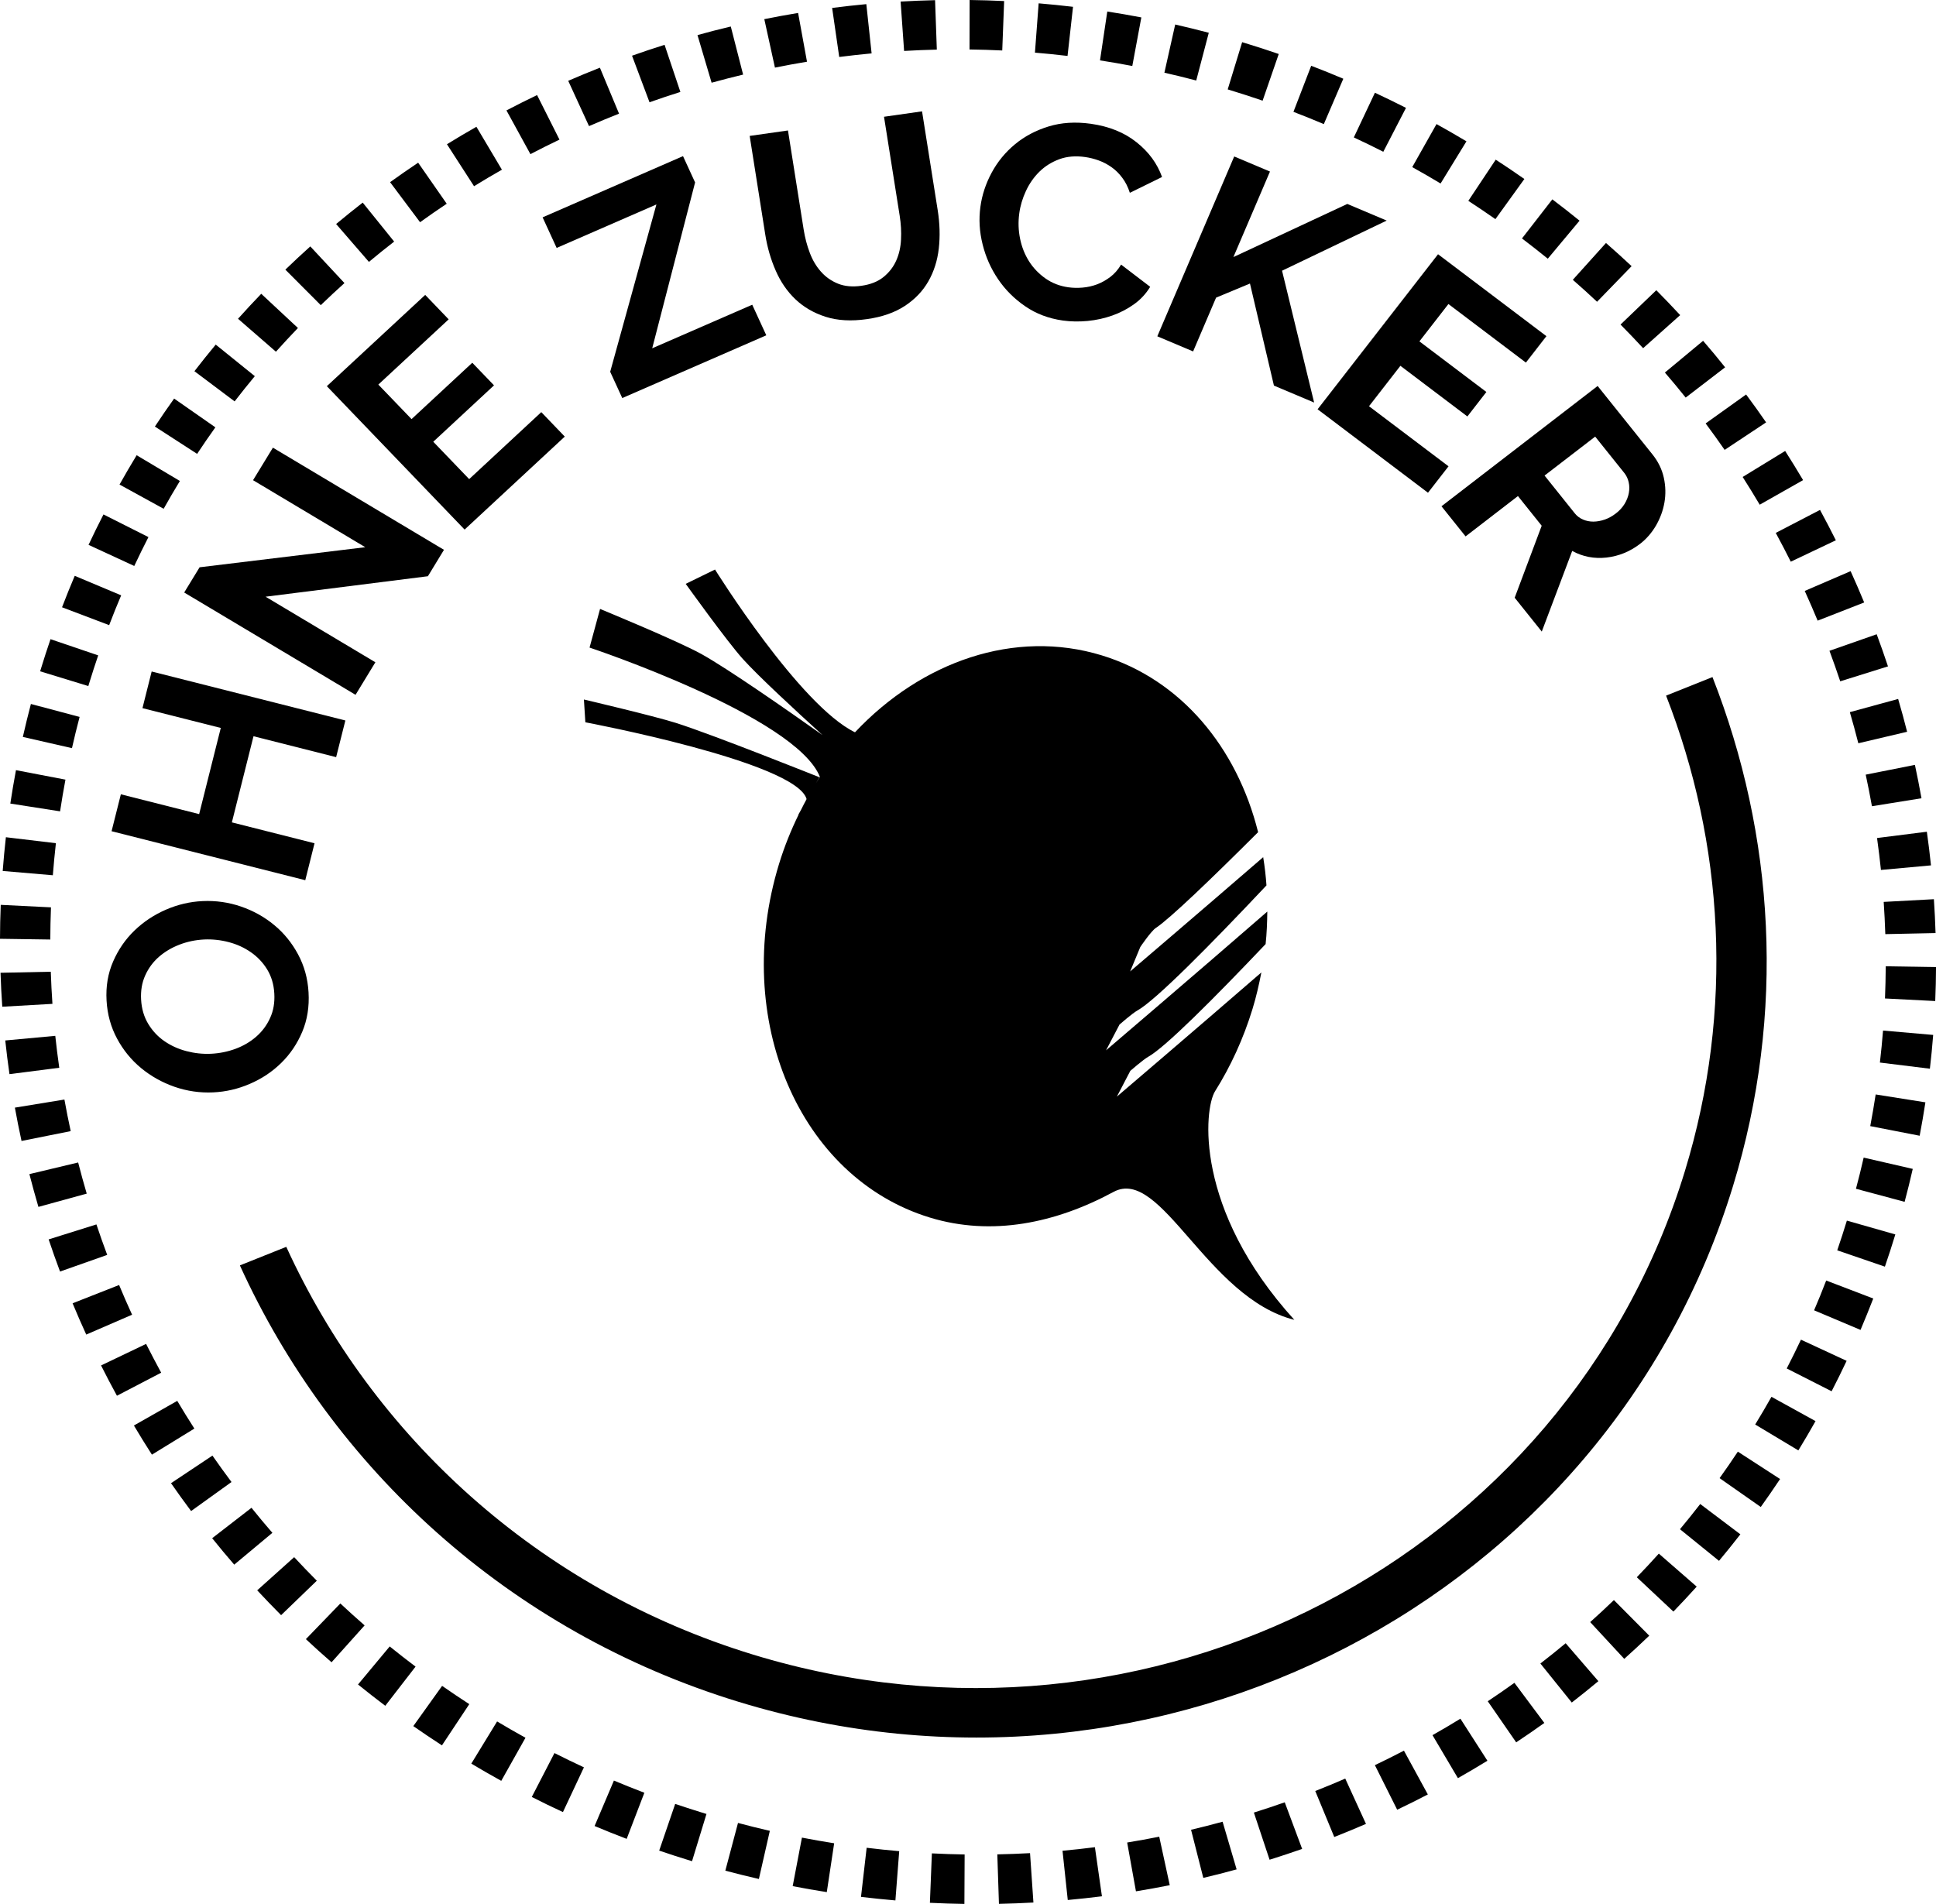
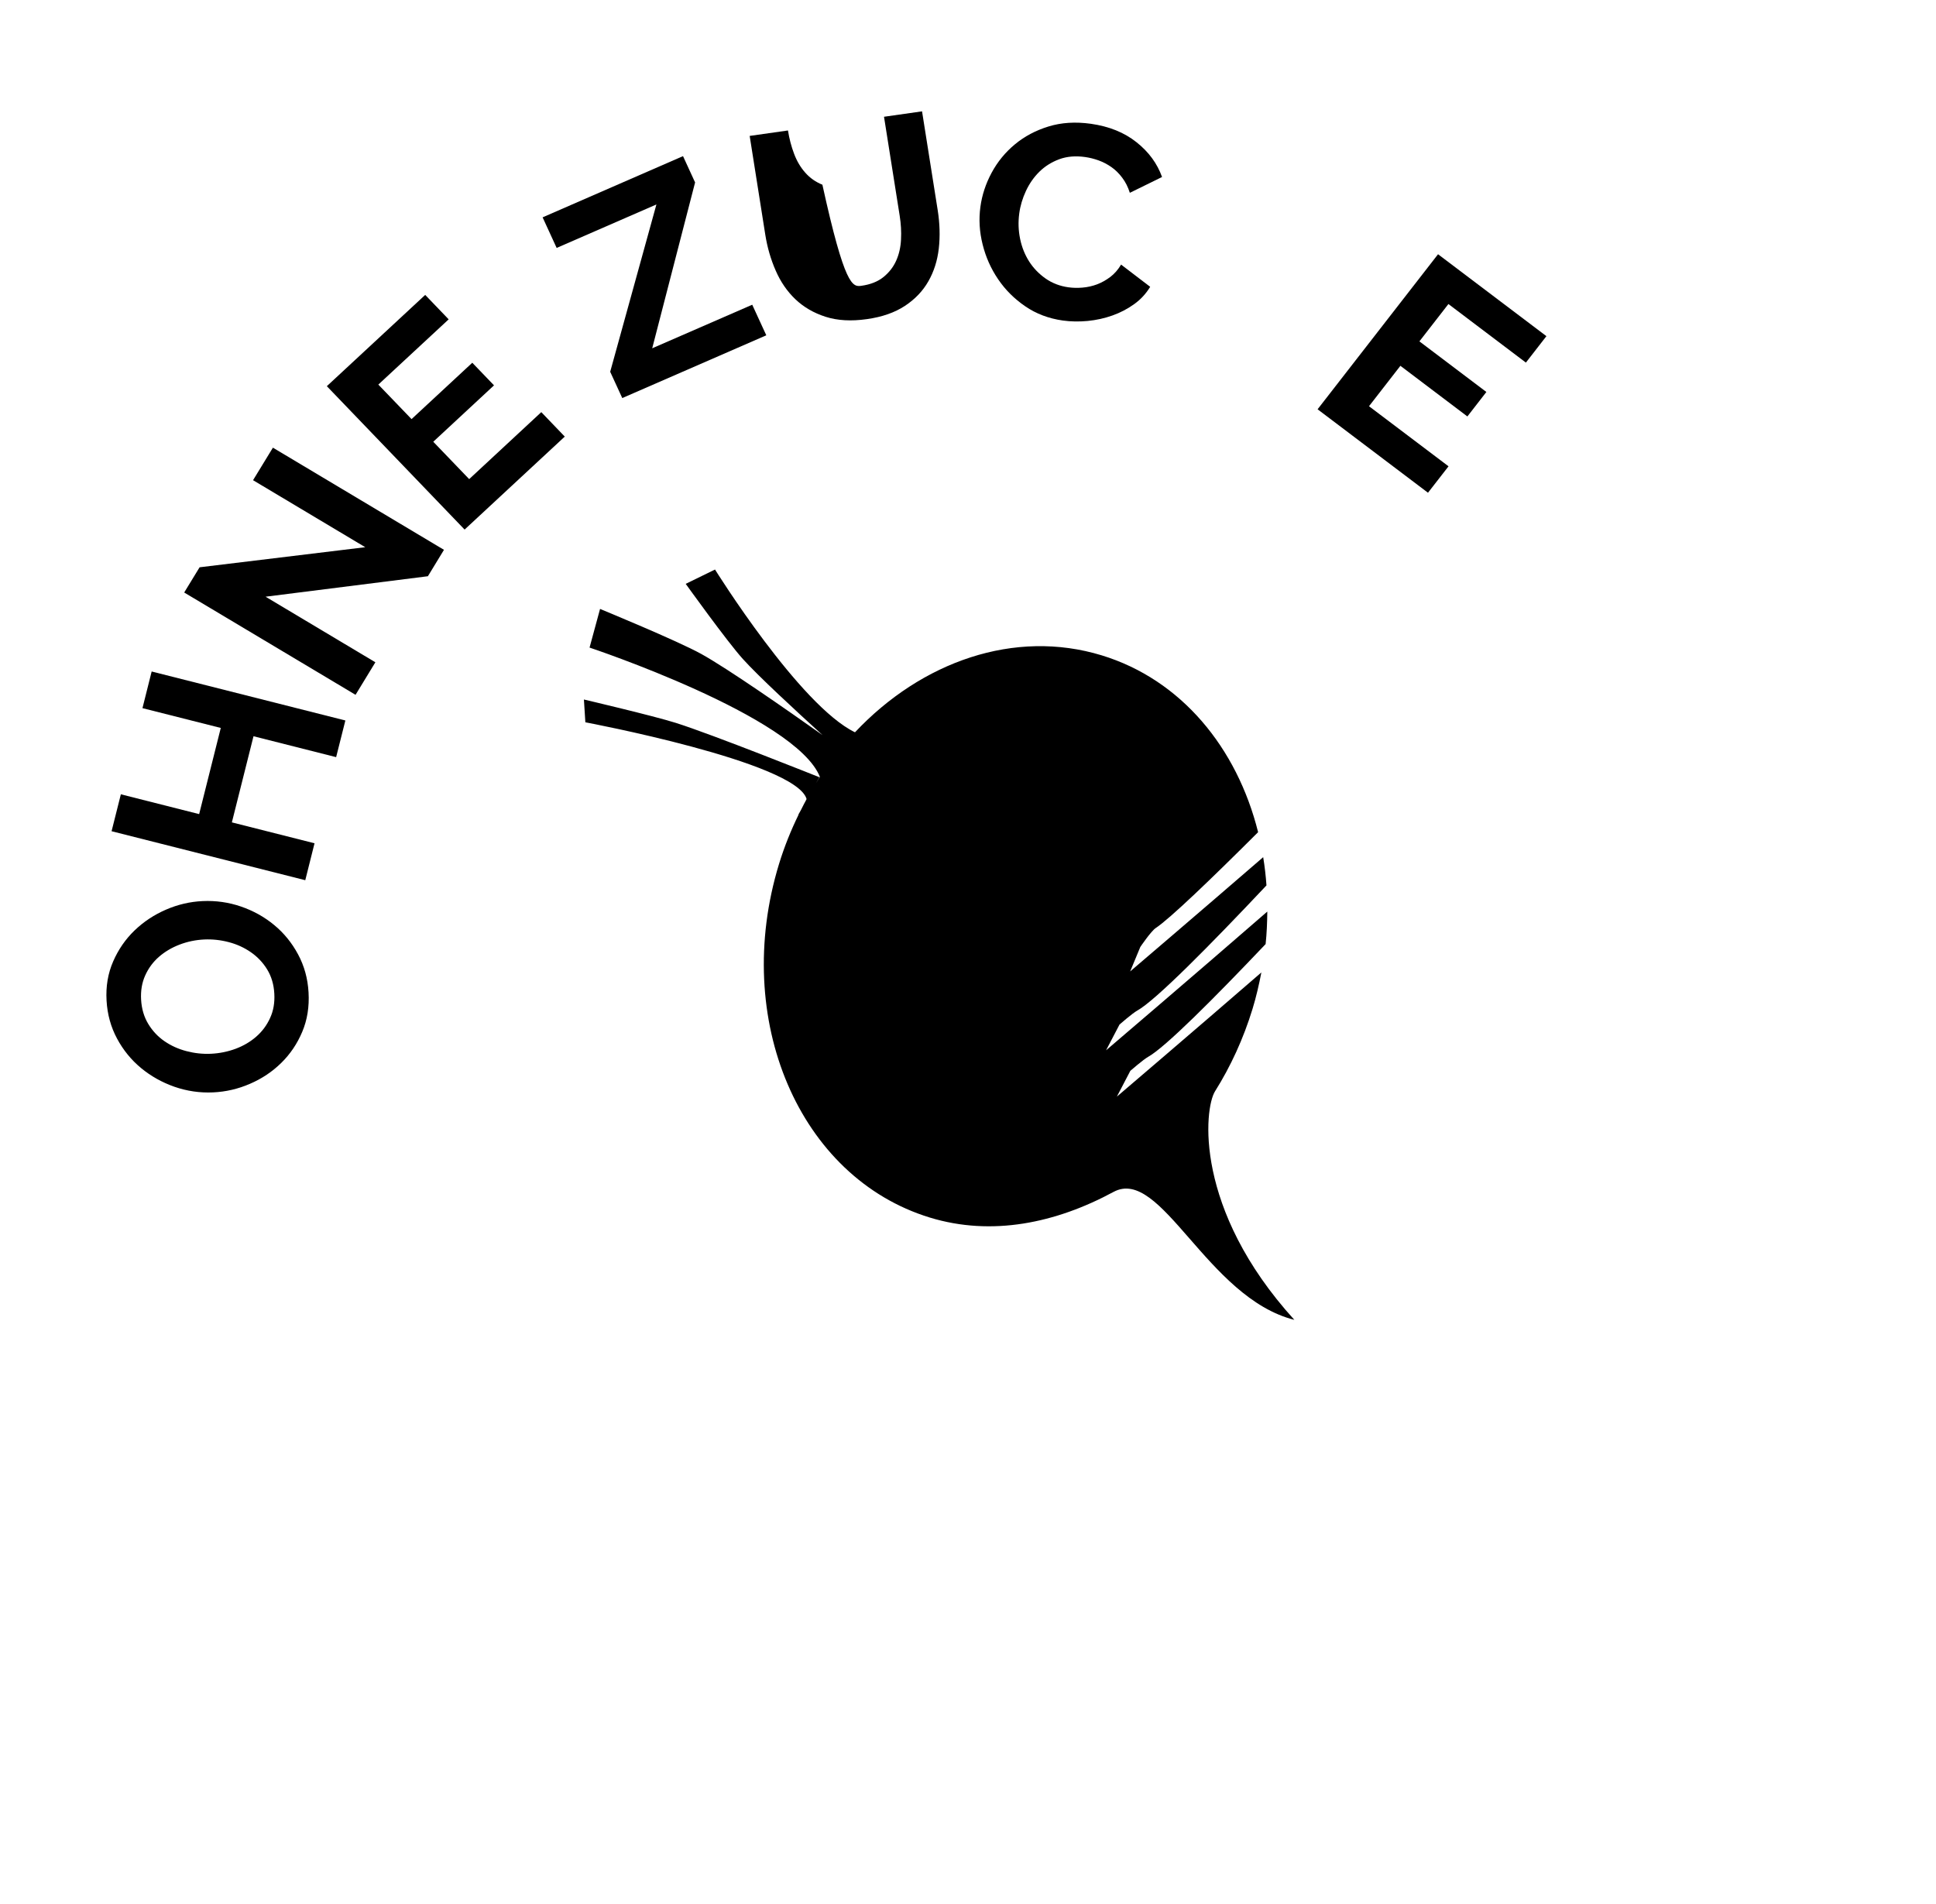
<svg xmlns="http://www.w3.org/2000/svg" xmlns:xlink="http://www.w3.org/1999/xlink" version="1.1" id="Ebene_1" x="0px" y="0px" width="141.398px" height="139.073px" viewBox="0 0 141.398 139.073" enable-background="new 0 0 141.398 139.073" xml:space="preserve">
  <g>
    <defs>
      <rect id="SVGID_1_" width="141.398" height="139.073" />
    </defs>
    <clipPath id="SVGID_2_">
      <use xlink:href="#SVGID_1_" overflow="visible" />
    </clipPath>
    <path clip-path="url(#SVGID_2_)" d="M83.855,77.198c1.236-0.686,4.762-4.215,8.581-8.237c0.085-0.798,0.114-1.589,0.123-2.374   c-5.153,4.482-11.778,10.135-11.778,10.135l0.985-1.885c0,0,0.942-0.825,1.299-1.021c1.33-0.737,5.298-4.753,9.433-9.141   c-0.049-0.698-0.129-1.386-0.24-2.062c-4.696,4.063-9.715,8.345-9.715,8.345l0.74-1.785c0,0,0.788-1.164,1.129-1.386   c1.029-0.679,4.035-3.567,7.475-7.001c-1.539-6.168-5.617-11.141-11.42-12.915c-6.366-1.946-13.162,0.454-18.022,5.62   c-4.046-1.96-10.223-11.889-10.223-11.889l-2.14,1.046c0,0,3.015,4.205,4.17,5.484c1.118,1.243,3.83,3.751,5.822,5.562   c-2.553-1.81-6.89-4.834-8.849-5.922c-1.769-0.98-7.399-3.292-7.399-3.292l-0.767,2.823c0,0,15.05,5.005,16.822,9.439   c-0.099,0.152-0.188,0.317-0.286,0.472l0.248-0.441c0,0-7.809-3.126-10.481-3.969c-1.652-0.521-6.715-1.708-6.715-1.708   l0.106,1.664c0,0,15.307,2.875,16.151,5.585c0.004,0.015-0.009,0.038-0.007,0.053c-0.142,0.255-0.272,0.52-0.404,0.781   l-0.207,0.367c0,0,0.034-0.043,0.051-0.063c-0.562,1.148-1.052,2.357-1.442,3.634c-3.467,11.34,1.467,22.899,11.017,25.82   c4.534,1.386,9.196,0.406,13.417-1.873c3.482-1.883,6.813,7.735,13.205,9.345c-7.349-8.093-6.59-15.423-5.791-16.697   c1.139-1.814,2.07-3.834,2.739-6.021c0.271-0.887,0.472-1.774,0.644-2.659c-4.92,4.266-10.554,9.072-10.554,9.072l0.984-1.886   C82.556,78.22,83.5,77.396,83.855,77.198" />
    <path clip-path="url(#SVGID_2_)" d="M15.401,76.973c0.627-0.029,1.23-0.151,1.807-0.364c0.576-0.216,1.078-0.511,1.508-0.888   c0.432-0.376,0.769-0.828,1.01-1.359c0.245-0.528,0.346-1.123,0.309-1.781c-0.037-0.672-0.212-1.26-0.523-1.768   c-0.308-0.503-0.707-0.923-1.192-1.259c-0.485-0.335-1.022-0.582-1.612-0.735c-0.592-0.156-1.187-0.221-1.789-0.194   c-0.628,0.03-1.231,0.154-1.805,0.375c-0.578,0.221-1.08,0.521-1.51,0.896c-0.43,0.376-0.764,0.83-1,1.358   c-0.237,0.528-0.336,1.116-0.299,1.763c0.038,0.672,0.213,1.264,0.523,1.776c0.31,0.511,0.704,0.931,1.182,1.26   c0.477,0.329,1.012,0.572,1.602,0.726C14.204,76.935,14.8,77,15.401,76.973 M22.535,72.488c0.061,1.049-0.092,2.008-0.459,2.879   c-0.368,0.874-0.88,1.632-1.533,2.273c-0.654,0.643-1.416,1.153-2.286,1.527c-0.867,0.377-1.765,0.585-2.694,0.627   c-0.971,0.044-1.908-0.094-2.818-0.409c-0.907-0.317-1.72-0.773-2.439-1.366C9.587,77.426,9,76.706,8.548,75.863   c-0.452-0.84-0.707-1.766-0.765-2.773c-0.06-1.037,0.101-1.989,0.482-2.862c0.381-0.874,0.902-1.627,1.564-2.264   c0.662-0.637,1.427-1.143,2.294-1.519c0.869-0.376,1.761-0.584,2.675-0.624c0.97-0.045,1.907,0.089,2.808,0.399   c0.901,0.31,1.706,0.759,2.417,1.347c0.713,0.588,1.296,1.304,1.747,2.146C22.223,70.555,22.478,71.479,22.535,72.488" />
  </g>
  <polygon points="11.077,49.05 25.224,52.628 24.55,55.306 18.515,53.779 16.935,60.071 22.972,61.598 22.296,64.295 8.149,60.717   8.827,58.02 14.545,59.467 16.125,53.173 10.405,51.727 " />
  <polygon points="19.397,43.587 27.416,48.377 25.968,50.753 13.453,43.28 14.578,41.438 26.677,39.971 18.482,35.076 19.932,32.7   32.426,40.163 31.252,42.091 " />
  <polygon points="39.534,30.105 41.249,31.891 33.933,38.683 23.871,28.209 31.055,21.542 32.769,23.327 27.632,28.092   30.058,30.614 34.494,26.497 36.081,28.148 31.644,32.268 34.267,34.997 " />
  <polygon points="44.566,27.157 47.942,14.935 40.656,18.11 39.63,15.876 49.885,11.405 50.767,13.326 47.635,25.441 54.94,22.259   55.967,24.493 45.448,29.077 " />
  <g>
    <defs>
      <rect id="SVGID_3_" width="141.398" height="139.073" />
    </defs>
    <clipPath id="SVGID_4_">
      <use xlink:href="#SVGID_3_" overflow="visible" />
    </clipPath>
-     <path clip-path="url(#SVGID_4_)" d="M62.912,20.876c0.663-0.093,1.2-0.306,1.611-0.637c0.41-0.332,0.721-0.729,0.93-1.196   c0.208-0.465,0.328-0.981,0.354-1.552c0.03-0.569-0.004-1.146-0.097-1.731l-1.145-7.231l2.778-0.396l1.145,7.231   c0.152,0.971,0.178,1.9,0.078,2.787c-0.101,0.886-0.355,1.684-0.761,2.395c-0.405,0.712-0.977,1.312-1.715,1.798   c-0.739,0.486-1.662,0.81-2.771,0.966c-1.149,0.165-2.156,0.107-3.023-0.171c-0.867-0.278-1.599-0.705-2.203-1.279   c-0.602-0.575-1.082-1.271-1.439-2.094c-0.36-0.819-0.611-1.689-0.758-2.607l-1.143-7.231l2.797-0.398l1.145,7.23   c0.095,0.6,0.244,1.167,0.447,1.703c0.202,0.537,0.475,0.998,0.82,1.384c0.344,0.389,0.76,0.679,1.247,0.875   C61.696,20.917,62.265,20.969,62.912,20.876" />
+     <path clip-path="url(#SVGID_4_)" d="M62.912,20.876c0.663-0.093,1.2-0.306,1.611-0.637c0.41-0.332,0.721-0.729,0.93-1.196   c0.208-0.465,0.328-0.981,0.354-1.552c0.03-0.569-0.004-1.146-0.097-1.731l-1.145-7.231l2.778-0.396l1.145,7.231   c0.152,0.971,0.178,1.9,0.078,2.787c-0.101,0.886-0.355,1.684-0.761,2.395c-0.405,0.712-0.977,1.312-1.715,1.798   c-0.739,0.486-1.662,0.81-2.771,0.966c-1.149,0.165-2.156,0.107-3.023-0.171c-0.867-0.278-1.599-0.705-2.203-1.279   c-0.602-0.575-1.082-1.271-1.439-2.094c-0.36-0.819-0.611-1.689-0.758-2.607l-1.143-7.231l2.797-0.398c0.095,0.6,0.244,1.167,0.447,1.703c0.202,0.537,0.475,0.998,0.82,1.384c0.344,0.389,0.76,0.679,1.247,0.875   C61.696,20.917,62.265,20.969,62.912,20.876" />
    <path clip-path="url(#SVGID_4_)" d="M71.604,15.114c0.116-0.864,0.391-1.698,0.822-2.499c0.433-0.801,0.998-1.492,1.699-2.072   c0.697-0.58,1.516-1.015,2.453-1.304s1.969-0.355,3.096-0.197c1.328,0.188,2.438,0.635,3.33,1.345   c0.895,0.709,1.516,1.556,1.868,2.542l-2.352,1.155c-0.136-0.426-0.322-0.795-0.558-1.104c-0.234-0.313-0.496-0.57-0.787-0.774   s-0.601-0.366-0.93-0.487c-0.328-0.118-0.656-0.201-0.98-0.247c-0.707-0.101-1.34-0.048-1.898,0.158   c-0.559,0.207-1.043,0.511-1.447,0.906c-0.406,0.399-0.736,0.868-0.988,1.409s-0.416,1.091-0.49,1.651   c-0.084,0.626-0.063,1.242,0.063,1.851s0.346,1.158,0.659,1.651c0.313,0.49,0.716,0.906,1.201,1.247   c0.487,0.341,1.041,0.553,1.664,0.64c0.327,0.046,0.67,0.054,1.034,0.023c0.363-0.03,0.716-0.109,1.058-0.236   c0.343-0.13,0.666-0.312,0.976-0.546c0.307-0.235,0.567-0.535,0.783-0.899l2.125,1.623c-0.303,0.5-0.692,0.924-1.177,1.271   c-0.481,0.345-1.009,0.62-1.583,0.824c-0.572,0.204-1.174,0.337-1.803,0.399c-0.631,0.059-1.238,0.05-1.821-0.032   c-1.03-0.146-1.944-0.491-2.739-1.037c-0.8-0.547-1.461-1.207-1.983-1.978c-0.527-0.774-0.903-1.62-1.132-2.542   C71.535,16.935,71.481,16.021,71.604,15.114" />
  </g>
-   <polygon points="84.526,24.566 90.142,11.429 92.754,12.531 90.084,18.777 98.401,14.897 101.279,16.112 93.636,19.774   95.979,29.404 93.043,28.166 91.293,20.711 88.818,21.741 87.14,25.67 " />
  <polygon points="105.795,34.062 104.295,35.992 96.232,29.896 105.029,18.571 112.944,24.555 111.446,26.486 105.787,22.208   103.668,24.936 108.559,28.632 107.172,30.42 102.28,26.721 99.987,29.673 " />
  <g>
    <defs>
-       <rect id="SVGID_5_" width="141.398" height="139.073" />
-     </defs>
+       </defs>
    <clipPath id="SVGID_6_">
      <use xlink:href="#SVGID_5_" overflow="visible" />
    </clipPath>
    <path clip-path="url(#SVGID_6_)" d="M112.809,34.738l2.207,2.758c0.162,0.201,0.362,0.354,0.599,0.454   c0.235,0.101,0.489,0.152,0.757,0.152c0.27-0.002,0.545-0.051,0.829-0.149s0.555-0.247,0.812-0.447   c0.269-0.205,0.481-0.438,0.639-0.695c0.156-0.258,0.26-0.523,0.311-0.794c0.051-0.271,0.049-0.535-0.01-0.791   c-0.057-0.256-0.163-0.48-0.316-0.673l-2.131-2.66L112.809,34.738z M105.28,36.981l11.405-8.787l4.009,5.005   c0.417,0.521,0.69,1.086,0.825,1.697c0.133,0.609,0.148,1.213,0.045,1.808c-0.104,0.594-0.311,1.157-0.62,1.69   c-0.312,0.531-0.696,0.974-1.158,1.33c-0.74,0.567-1.558,0.902-2.456,1.003c-0.898,0.099-1.734-0.062-2.503-0.483l-2.222,5.89   l-1.979-2.473l1.973-5.258l-1.735-2.168l-3.824,2.946L105.28,36.981z" />
    <path clip-path="url(#SVGID_6_)" d="M7.172,47.873c-0.23,0.674-0.45,1.354-0.66,2.04l-0.061,0.2l-3.519-1.076l0.061-0.2   c0.221-0.724,0.453-1.439,0.696-2.148L7.172,47.873z M5.256,54.649l-3.588-0.82c0.182-0.801,0.378-1.604,0.589-2.406l3.557,0.945   C5.613,53.128,5.427,53.889,5.256,54.649 M8.85,43.487c-0.305,0.718-0.598,1.442-0.877,2.177l-3.442-1.305   c0.297-0.774,0.605-1.54,0.927-2.297L8.85,43.487z M4.388,59.265l-3.634-0.568c0.122-0.814,0.26-1.627,0.412-2.44l3.614,0.692   C4.635,57.722,4.505,58.493,4.388,59.265 M10.842,39.232c-0.357,0.697-0.702,1.398-1.036,2.11L6.467,39.8   c0.351-0.749,0.715-1.489,1.091-2.222L10.842,39.232z M3.859,63.934l-3.662-0.314c0.063-0.82,0.14-1.642,0.233-2.464l3.652,0.436   C3.994,62.373,3.92,63.154,3.859,63.934 M13.138,35.134c-0.407,0.67-0.803,1.346-1.186,2.03L8.73,35.394   c0.405-0.723,0.823-1.437,1.251-2.141L13.138,35.134z M3.674,68.628L0,68.575c0.002-0.824,0.02-1.651,0.054-2.479l3.669,0.182   C3.693,67.063,3.676,67.846,3.674,68.628 M15.73,31.215c-0.455,0.637-0.9,1.282-1.333,1.938l-3.085-1.995   c0.457-0.691,0.924-1.372,1.405-2.044L15.73,31.215z M3.83,73.328l-3.664,0.209c-0.058-0.825-0.101-1.652-0.128-2.48l3.671-0.076   C3.735,71.765,3.776,72.547,3.83,73.328 M18.611,27.477c-0.501,0.604-0.994,1.219-1.475,1.843L14.2,27.115   c0.507-0.658,1.027-1.306,1.556-1.943L18.611,27.477z M4.328,77.996l-3.636,0.465c-0.118-0.815-0.221-1.636-0.308-2.46l3.653-0.337   C4.12,76.445,4.218,77.223,4.328,77.996 M21.76,23.959c-0.545,0.567-1.081,1.144-1.607,1.732l-2.769-2.406   c0.555-0.619,1.121-1.228,1.695-1.825L21.76,23.959z M5.164,82.624l-3.592,0.719c-0.176-0.808-0.338-1.617-0.485-2.435l3.618-0.591   C4.843,81.089,4.999,81.859,5.164,82.624 M25.158,20.677c-0.586,0.527-1.162,1.066-1.73,1.613l-2.587-2.594   c0.597-0.577,1.205-1.143,1.822-1.697L25.158,20.677z M6.334,87.189l-3.528,0.969c-0.233-0.794-0.453-1.593-0.659-2.394l3.561-0.85   C5.904,85.676,6.111,86.435,6.334,87.189 M28.788,17.647c-0.623,0.482-1.237,0.978-1.843,1.483l-2.396-2.766   c0.639-0.533,1.287-1.054,1.942-1.564L28.788,17.647z M7.83,91.665l-3.445,1.216c-0.291-0.777-0.569-1.56-0.832-2.348l3.489-1.094   C7.292,90.187,7.554,90.93,7.83,91.665 M32.627,14.882c-0.656,0.438-1.305,0.888-1.947,1.35l-2.19-2.925   c0.675-0.486,1.359-0.961,2.05-1.423L32.627,14.882z M9.647,96.033l-3.348,1.452C5.953,96.73,5.621,95.968,5.302,95.2l3.397-1.336   C9.002,94.593,9.319,95.316,9.647,96.033 M36.658,12.396c-0.687,0.389-1.366,0.792-2.036,1.206l-1.979-3.066   c0.71-0.438,1.427-0.864,2.152-1.276L36.658,12.396z M11.772,100.269l-3.231,1.684c-0.4-0.729-0.786-1.468-1.16-2.213l3.289-1.573   C11.026,98.873,11.394,99.573,11.772,100.269 M40.862,10.198c-0.714,0.341-1.421,0.695-2.122,1.061l-1.751-3.194   c0.739-0.386,1.485-0.76,2.237-1.12L40.862,10.198z M14.196,104.351l-3.1,1.905c-0.451-0.702-0.889-1.41-1.316-2.129l3.166-1.8   C13.351,103.009,13.767,103.685,14.196,104.351 M45.213,8.302c-0.736,0.29-1.468,0.595-2.193,0.91l-1.519-3.309   c0.766-0.333,1.537-0.652,2.314-0.958L45.213,8.302z M16.908,108.255l-2.951,2.121c-0.501-0.67-0.99-1.349-1.467-2.036l3.026-2.014   C15.969,106.977,16.433,107.62,16.908,108.255 M49.693,6.716c-0.757,0.239-1.508,0.489-2.255,0.754l-1.277-3.401   c0.787-0.279,1.579-0.544,2.377-0.795L49.693,6.716z M19.894,111.967l-2.787,2.324c-0.549-0.635-1.085-1.276-1.611-1.932   l2.872-2.221C18.865,110.757,19.375,111.367,19.894,111.967 M54.274,5.449c-0.77,0.185-1.537,0.383-2.301,0.593l-1.031-3.479   c0.806-0.225,1.616-0.434,2.432-0.626L54.274,5.449z M23.139,115.464l-2.608,2.517c-0.593-0.597-1.175-1.201-1.746-1.815l2.7-2.422   C22.025,114.326,22.576,114.9,23.139,115.464 M58.94,4.508c-0.784,0.131-1.565,0.274-2.341,0.431l-0.777-3.54   c0.82-0.166,1.642-0.316,2.468-0.453L58.94,4.508z M26.63,118.728l-2.415,2.694c-0.636-0.552-1.261-1.115-1.875-1.69l2.517-2.605   C25.438,117.671,26.03,118.203,26.63,118.728 M63.659,3.9c-0.792,0.074-1.58,0.161-2.365,0.262L60.776,0.58   c0.829-0.106,1.662-0.2,2.497-0.278L63.659,3.9z M30.351,121.739l-2.212,2.861c-0.674-0.508-1.338-1.026-1.991-1.556l2.315-2.778   C29.083,120.768,29.712,121.258,30.351,121.739 M68.422,3.624c-0.799,0.02-1.595,0.05-2.39,0.097l-0.255-3.607   c0.836-0.048,1.675-0.081,2.517-0.102L68.422,3.624z M34.276,124.48l-1.998,3.012c-0.707-0.458-1.404-0.928-2.092-1.407   l2.104-2.939C32.942,123.602,33.604,124.045,34.276,124.48 M73.2,3.687c-0.797-0.038-1.594-0.063-2.39-0.073L70.818,0   c0.838,0.01,1.679,0.037,2.521,0.077L73.2,3.687z M38.379,126.936l-1.769,3.147c-0.738-0.408-1.468-0.826-2.188-1.258l1.884-3.081   C36.988,126.152,37.679,126.549,38.379,126.936 M77.969,4.085c-0.795-0.095-1.588-0.175-2.381-0.24l0.271-3.602   c0.836,0.07,1.673,0.156,2.51,0.254L77.969,4.085z M42.648,129.097l-1.533,3.267c-0.767-0.354-1.526-0.721-2.276-1.104l1.657-3.206   C41.205,128.413,41.922,128.76,42.648,129.097 M82.699,4.82c-0.787-0.15-1.574-0.288-2.359-0.409l0.532-3.57   c0.828,0.13,1.657,0.272,2.487,0.431L82.699,4.82z M47.062,130.953l-1.292,3.368c-0.789-0.301-1.569-0.613-2.343-0.938l1.411-3.32   C45.571,130.37,46.313,130.668,47.062,130.953 M87.368,5.881c-0.774-0.205-1.55-0.395-2.325-0.57l0.789-3.521   c0.816,0.187,1.635,0.387,2.453,0.603L87.368,5.881z M51.598,132.502l-1.054,3.45l-0.137-0.041   c-0.76-0.232-1.514-0.477-2.262-0.732l1.168-3.412c0.71,0.241,1.427,0.474,2.149,0.694L51.598,132.502z M93.395,3.944l-1.178,3.41   c-0.752-0.259-1.513-0.506-2.279-0.74l-0.271-0.083l1.055-3.45l0.271,0.083C91.801,3.411,92.602,3.671,93.395,3.944    M55.426,137.252c-0.817-0.188-1.634-0.39-2.451-0.607l0.926-3.487c0.774,0.208,1.55,0.399,2.325,0.577L55.426,137.252z    M98.111,5.751l-1.424,3.315c-0.73-0.312-1.471-0.609-2.219-0.896l1.297-3.365C96.557,5.107,97.338,5.422,98.111,5.751    M60.386,138.211c-0.829-0.129-1.66-0.274-2.491-0.437l0.675-3.544c0.786,0.152,1.57,0.29,2.354,0.413L60.386,138.211z    M102.688,7.879l-1.657,3.207c-0.709-0.36-1.428-0.711-2.153-1.048l1.541-3.264C101.184,7.131,101.939,7.499,102.688,7.879    M65.397,138.818c-0.837-0.071-1.674-0.158-2.513-0.259l0.413-3.587c0.794,0.097,1.586,0.179,2.378,0.248L65.397,138.818z    M107.104,10.323l-1.889,3.08c-0.682-0.41-1.373-0.809-2.07-1.196l1.773-3.144C105.656,9.473,106.385,9.894,107.104,10.323    M70.436,139.073c-0.838-0.013-1.678-0.04-2.52-0.081l0.145-3.611c0.799,0.041,1.596,0.067,2.392,0.08L70.436,139.073z    M111.334,13.075l-2.115,2.932c-0.648-0.456-1.31-0.9-1.978-1.336l2.001-3.008C109.949,12.122,110.647,12.593,111.334,13.075    M75.477,138.971c-0.838,0.048-1.676,0.079-2.518,0.097l-0.119-3.614c0.799-0.016,1.596-0.047,2.39-0.09L75.477,138.971z    M115.364,16.12l-2.319,2.776c-0.619-0.502-1.248-0.995-1.885-1.478l2.217-2.856C114.051,15.07,114.713,15.591,115.364,16.12    M80.481,138.516c-0.83,0.104-1.663,0.194-2.496,0.271l-0.383-3.597c0.79-0.073,1.579-0.159,2.366-0.26L80.481,138.516z    M119.166,19.442l-2.523,2.601c-0.577-0.544-1.17-1.08-1.771-1.604l2.423-2.69C117.93,18.304,118.553,18.868,119.166,19.442    M85.434,137.706c-0.817,0.162-1.641,0.313-2.469,0.447l-0.641-3.565c0.785-0.129,1.566-0.27,2.342-0.425L85.434,137.706z    M122.713,23.018l-2.705,2.415c-0.539-0.582-1.09-1.159-1.651-1.725l2.614-2.509C121.563,21.796,122.143,22.401,122.713,23.018    M90.318,136.55c-0.807,0.223-1.618,0.43-2.434,0.622l-0.894-3.515c0.772-0.182,1.539-0.378,2.304-0.588L90.318,136.55z    M125.996,26.831l-2.88,2.211c-0.494-0.619-1-1.228-1.519-1.829l2.791-2.319C124.937,25.53,125.475,26.176,125.996,26.831    M95.104,135.056c-0.788,0.276-1.582,0.54-2.379,0.789l-1.147-3.445c0.757-0.237,1.509-0.486,2.255-0.749L95.104,135.056z    M128.99,30.854l-3.029,2.008c-0.451-0.651-0.914-1.296-1.388-1.932l2.956-2.114C128.028,29.485,128.516,30.165,128.99,30.854    M99.766,133.228c-0.766,0.333-1.537,0.65-2.317,0.956l-1.388-3.359c0.736-0.288,1.467-0.591,2.191-0.906L99.766,133.228z    M131.691,35.071l-3.168,1.795c-0.404-0.683-0.819-1.358-1.246-2.026l3.104-1.899C130.829,33.645,131.266,34.354,131.691,35.071    M104.284,131.077c-0.739,0.386-1.485,0.757-2.239,1.116l-1.629-3.256c0.713-0.34,1.42-0.693,2.122-1.059L104.284,131.077z    M134.084,39.465l-3.293,1.564c-0.354-0.707-0.719-1.408-1.097-2.103l3.233-1.679C133.326,37.98,133.711,38.72,134.084,39.465    M108.635,128.615c-0.711,0.436-1.428,0.861-2.155,1.271l-1.856-3.14c0.688-0.388,1.367-0.789,2.039-1.203L108.635,128.615z    M136.153,44.008l-3.399,1.328c-0.302-0.729-0.617-1.453-0.943-2.171l3.351-1.445C135.506,42.478,135.836,43.24,136.153,44.008    M112.793,125.854c-0.678,0.483-1.361,0.958-2.057,1.417l-2.076-3.002c0.657-0.438,1.307-0.885,1.947-1.346L112.793,125.854z    M137.891,48.677l-3.488,1.09c-0.249-0.747-0.512-1.491-0.786-2.229l3.449-1.208C137.354,47.106,137.631,47.89,137.891,48.677    M116.739,122.802c-0.64,0.532-1.286,1.052-1.942,1.561l-2.293-2.85c0.623-0.482,1.239-0.977,1.846-1.481L116.739,122.802z    M139.288,53.453l-3.563,0.839c-0.193-0.763-0.4-1.52-0.62-2.273l3.528-0.964C138.866,51.849,139.086,52.648,139.288,53.453    M120.455,119.479c-0.599,0.575-1.208,1.14-1.826,1.694l-2.488-2.686c0.588-0.525,1.164-1.062,1.732-1.608L120.455,119.479z    M140.338,58.309l-3.619,0.583c-0.138-0.771-0.289-1.541-0.455-2.307l3.594-0.714C140.031,56.681,140.193,57.492,140.338,58.309    M123.92,115.896c-0.557,0.618-1.123,1.226-1.701,1.823l-2.674-2.508c0.547-0.564,1.084-1.141,1.609-1.726L123.92,115.896z    M141.032,63.212l-3.655,0.334c-0.082-0.779-0.177-1.557-0.285-2.332l3.638-0.46C140.846,61.571,140.945,62.392,141.032,63.212    M127.11,112.075c-0.511,0.656-1.028,1.302-1.56,1.938l-2.851-2.31c0.502-0.603,0.996-1.216,1.479-1.841L127.11,112.075z    M141.367,68.157l-3.671,0.077c-0.026-0.786-0.065-1.571-0.118-2.354l3.666-0.197C141.299,66.505,141.34,67.33,141.367,68.157    M130.01,108.036c-0.459,0.691-0.93,1.372-1.41,2.043l-3.008-2.107c0.455-0.636,0.901-1.279,1.334-1.935L130.01,108.036z    M141.342,73.122l-3.67-0.188c0.031-0.786,0.051-1.569,0.055-2.351l3.673,0.058C141.396,71.466,141.377,72.292,141.342,73.122    M132.6,103.806c-0.406,0.723-0.825,1.436-1.256,2.141l-3.152-1.892c0.408-0.665,0.804-1.342,1.189-2.024L132.6,103.806z    M140.952,78.065l-3.651-0.45c0.092-0.78,0.166-1.559,0.229-2.337l3.662,0.319C141.127,76.418,141.049,77.243,140.952,78.065    M134.871,99.404c-0.354,0.749-0.719,1.491-1.097,2.222l-3.278-1.665c0.358-0.693,0.704-1.395,1.038-2.104L134.871,99.404z    M140.205,82.961l-3.609-0.703c0.146-0.771,0.277-1.542,0.396-2.313l3.632,0.575C140.5,81.334,140.36,82.147,140.205,82.961    M136.816,94.851c-0.299,0.771-0.609,1.534-0.93,2.293l-3.392-1.431c0.308-0.718,0.603-1.443,0.884-2.177L136.816,94.851z    M139.106,87.789l-3.554-0.954c0.203-0.757,0.39-1.518,0.563-2.277l3.585,0.825C139.518,86.188,139.32,86.989,139.106,87.789    M138.428,90.17l-0.021,0.067c-0.234,0.77-0.482,1.533-0.742,2.287l-3.48-1.194c0.246-0.717,0.48-1.439,0.703-2.169L138.428,90.17z   " />
    <path clip-path="url(#SVGID_6_)" d="M121.684,50.813c4.211,10.782,4.984,22.92,1.374,34.731   c-8.653,28.302-39.181,44.146-68.05,35.32c-15.759-4.818-27.804-16.015-34.099-29.788l-3.389,1.355   c6.706,14.74,19.579,26.729,36.433,31.883c30.811,9.419,63.389-7.49,72.624-37.694c3.865-12.641,3.022-25.631-1.504-37.162   L121.684,50.813z" />
  </g>
</svg>